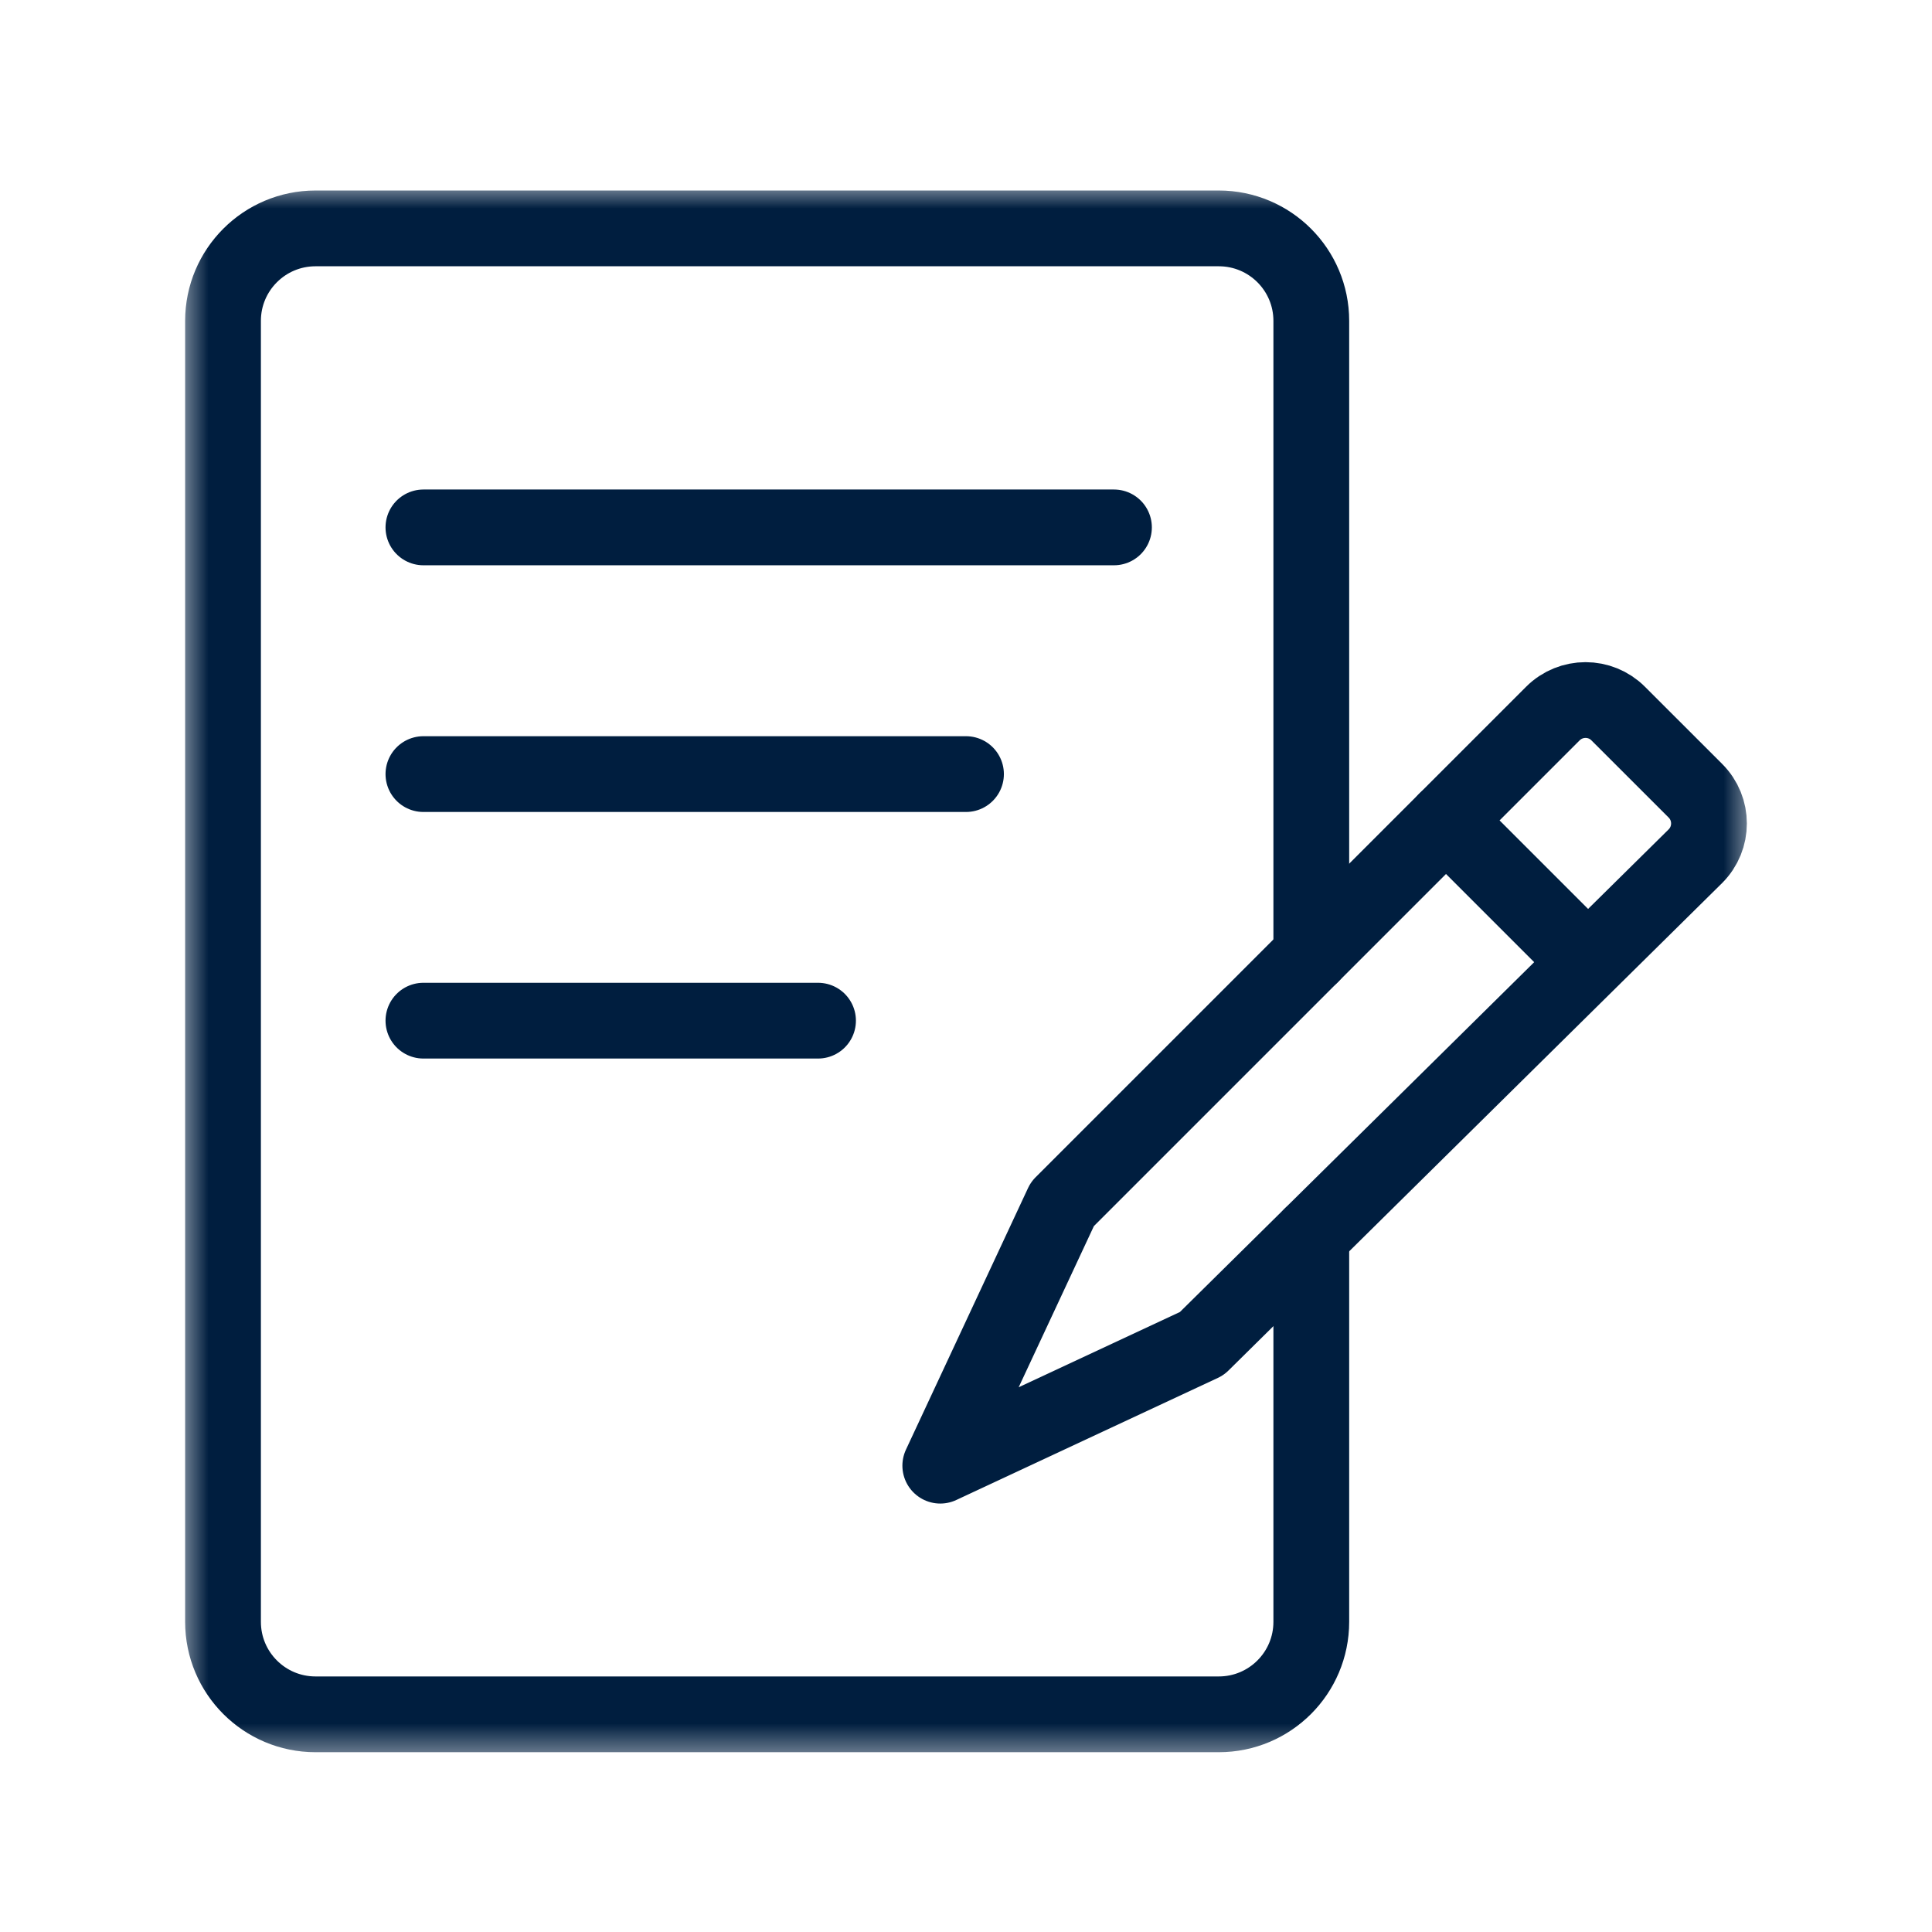
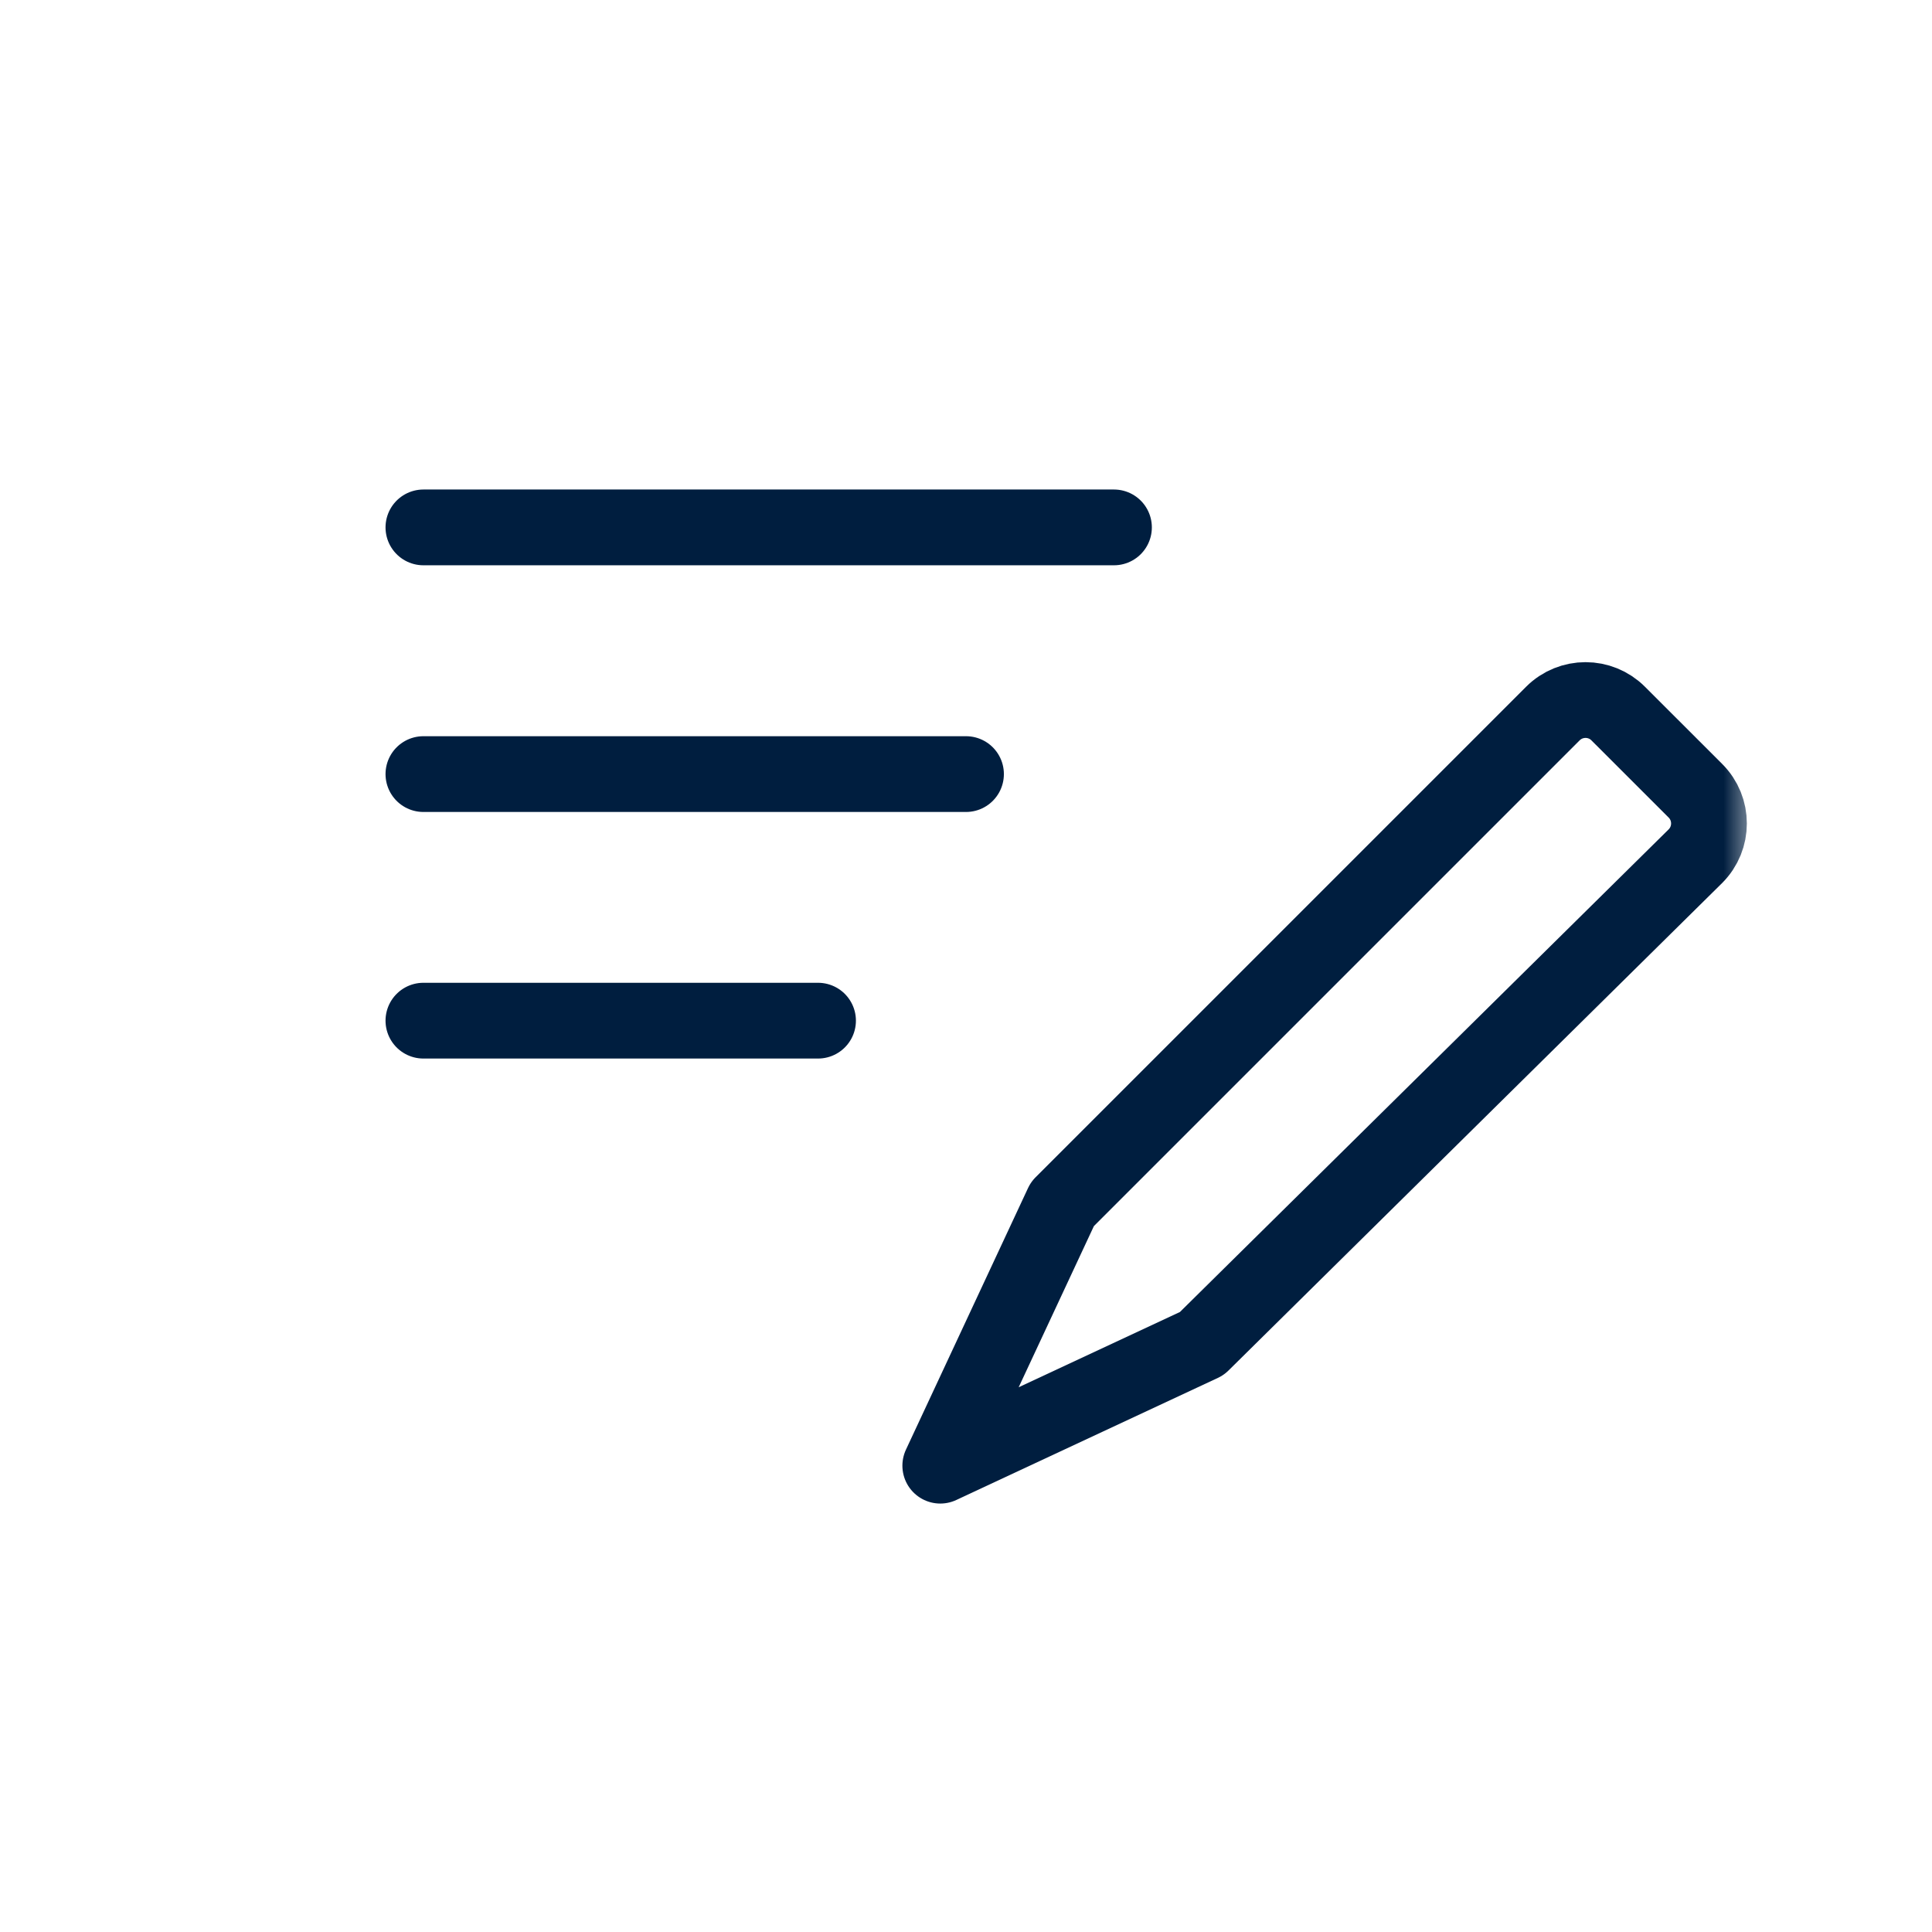
<svg xmlns="http://www.w3.org/2000/svg" width="51" height="51" viewBox="0 0 51 51" fill="none">
  <mask id="mask0_1980_6962" style="mask-type:luminance" maskUnits="userSpaceOnUse" x="4" y="4" width="43" height="43">
    <path d="M4.667 4.808H46.333V46.475H4.667V4.808Z" fill="white" />
  </mask>
  <g mask="url(#mask0_1980_6962)">
-     <path d="M34.615 32.616V42.812C34.615 44.161 33.522 45.254 32.173 45.254H8.329C6.98 45.254 5.887 44.161 5.887 42.812V8.47C5.887 7.122 6.98 6.029 8.329 6.029H32.173C33.522 6.029 34.615 7.122 34.615 8.47V25.213" stroke="#001E3F" stroke-width="2" stroke-miterlimit="10" stroke-linecap="round" stroke-linejoin="round" />
    <path d="M28.044 31.784L40.991 18.837C41.468 18.36 42.241 18.36 42.717 18.837L44.755 20.874C45.232 21.351 45.232 22.124 44.755 22.601L31.726 35.467L24.821 38.69L28.044 31.784Z" stroke="#001E3F" stroke-width="2" stroke-miterlimit="10" stroke-linecap="round" stroke-linejoin="round" />
-     <path d="M38.171 21.657L41.854 25.34" stroke="#001E3F" stroke-width="2" stroke-miterlimit="10" stroke-linecap="round" stroke-linejoin="round" />
    <path d="M11.177 13.922H29.406" stroke="#001E3F" stroke-width="2" stroke-miterlimit="10" stroke-linecap="round" stroke-linejoin="round" />
    <path d="M11.177 20.434H25.5" stroke="#001E3F" stroke-width="2" stroke-miterlimit="10" stroke-linecap="round" stroke-linejoin="round" />
    <path d="M11.177 26.943H21.594" stroke="#001E3F" stroke-width="2" stroke-miterlimit="10" stroke-linecap="round" stroke-linejoin="round" />
  </g>
</svg>